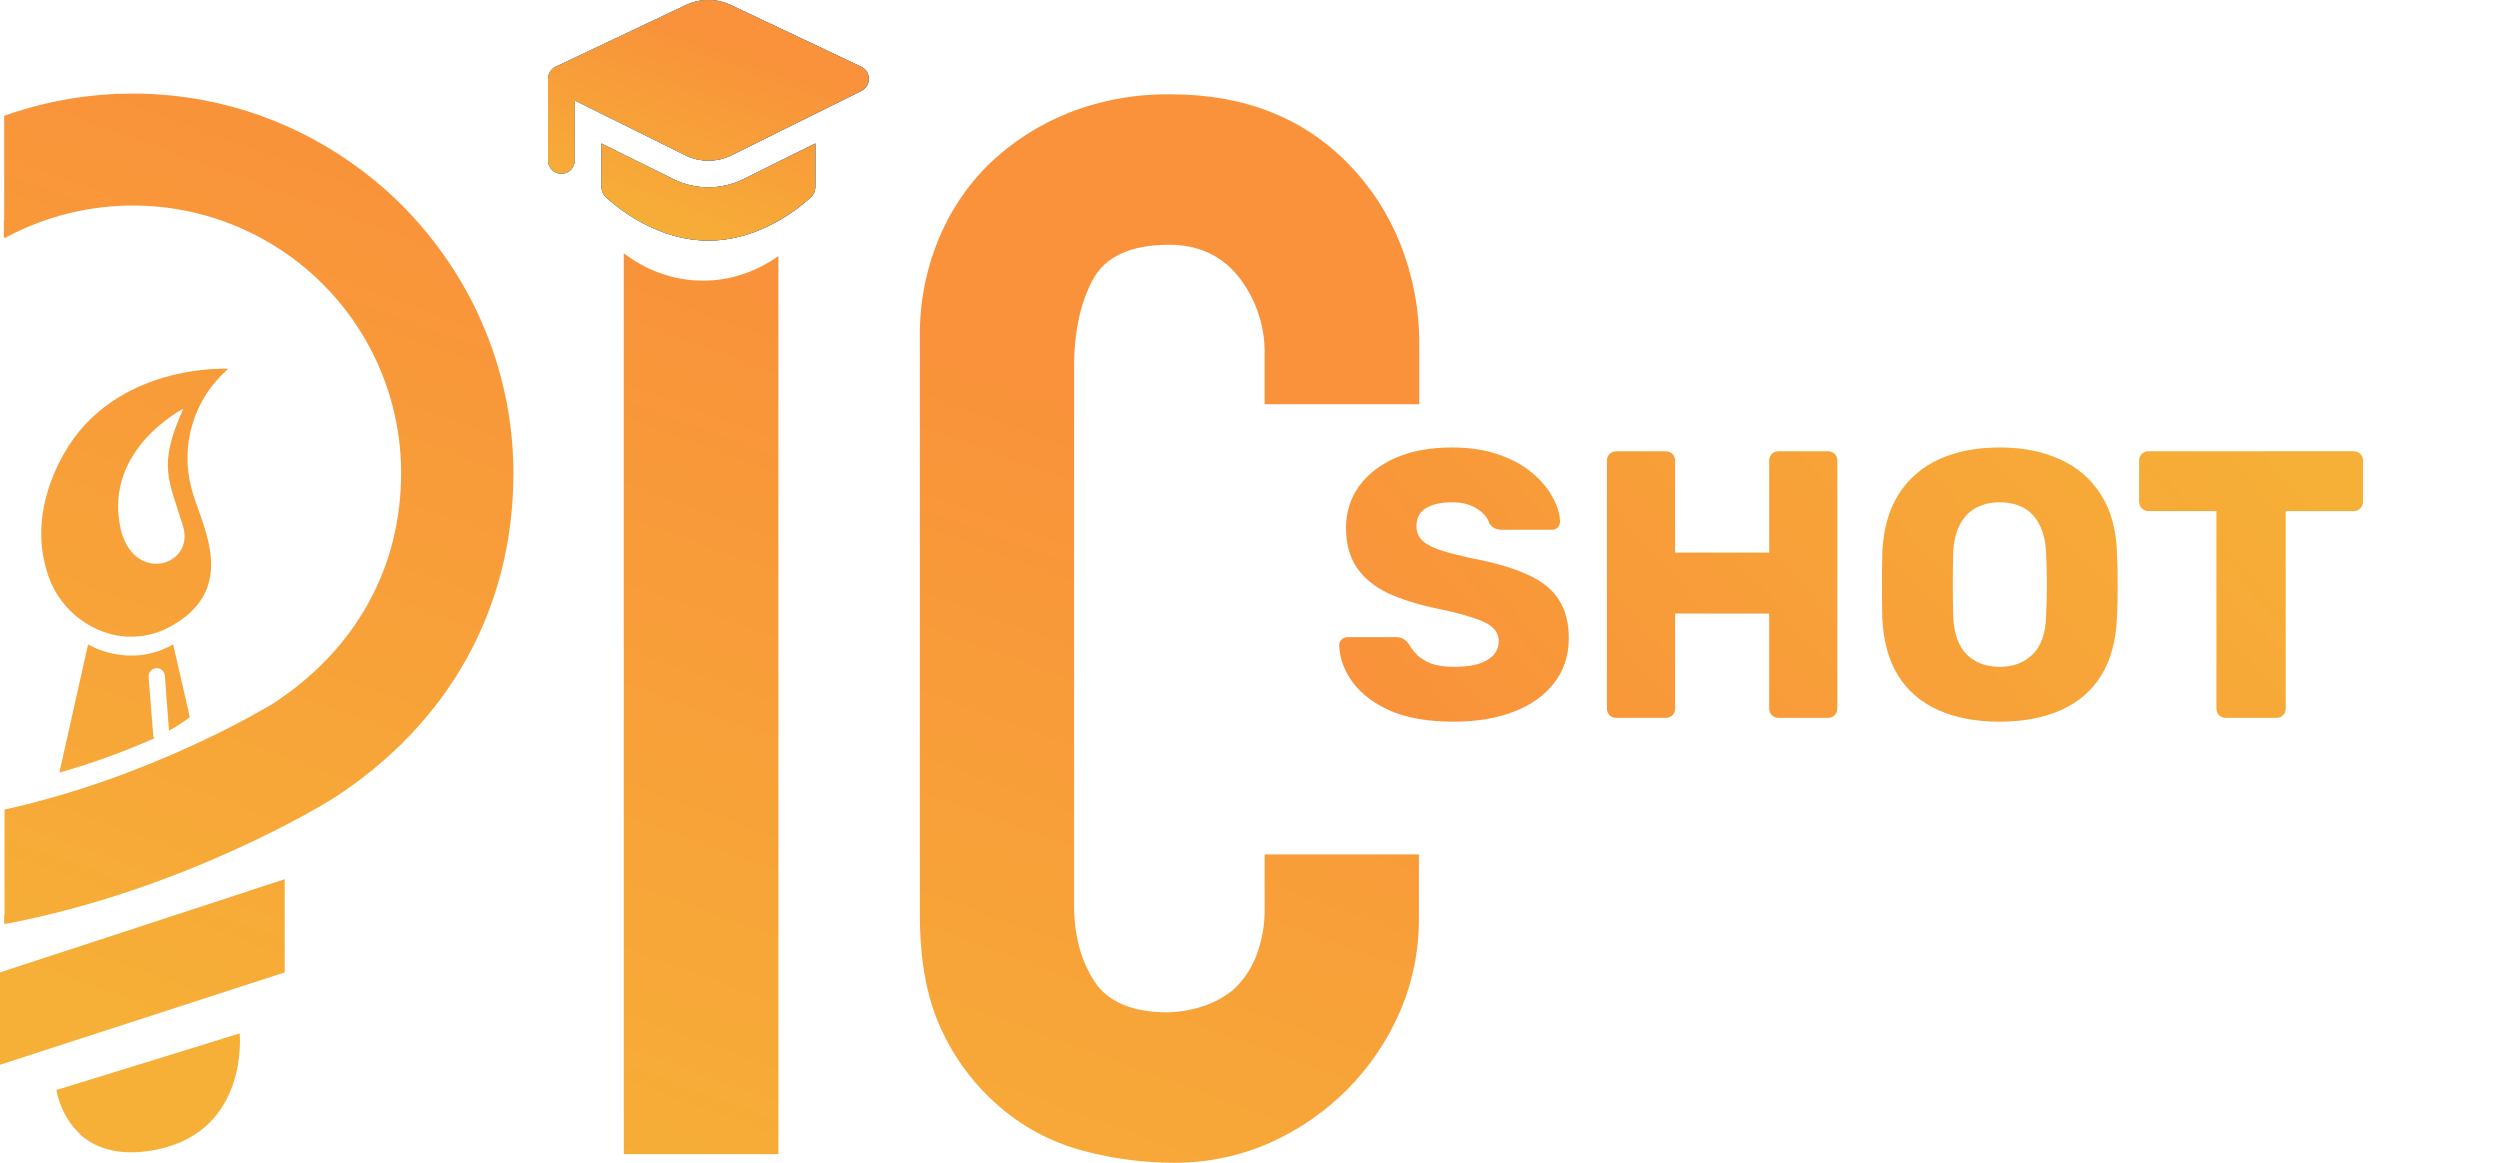
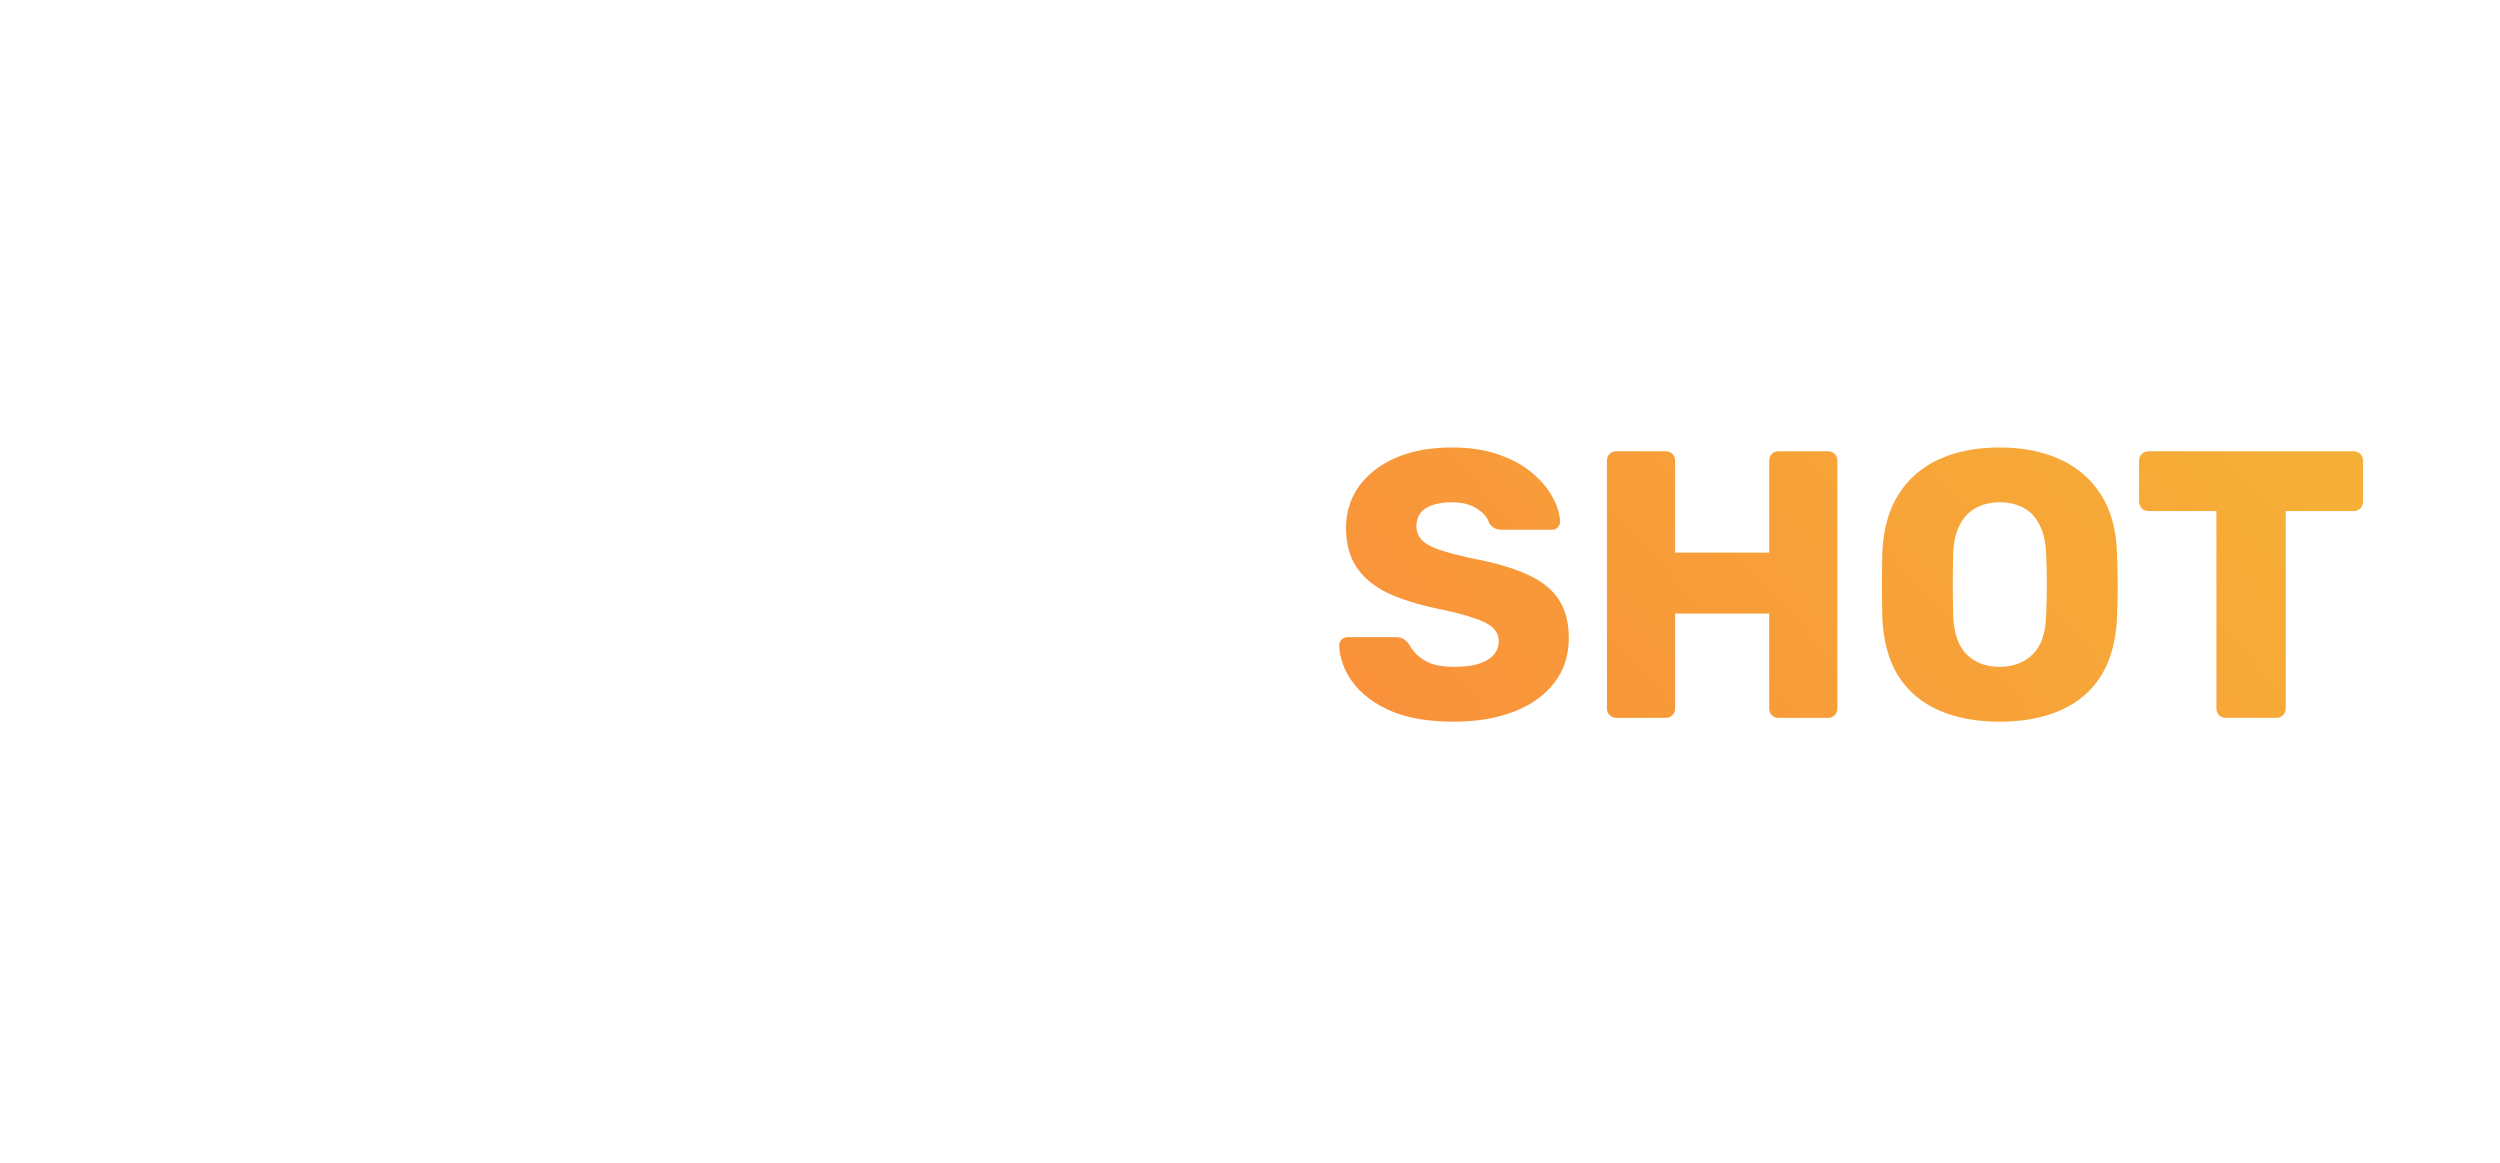
<svg xmlns="http://www.w3.org/2000/svg" width="86" height="40" viewBox="0 0 86 40" fill="none">
  <path d="M50.023 24.826C49.15 24.826 48.425 24.704 47.848 24.459C47.272 24.206 46.835 23.878 46.538 23.476C46.241 23.075 46.084 22.647 46.067 22.192C46.067 22.123 46.093 22.061 46.145 22.009C46.206 21.948 46.276 21.917 46.355 21.917H48.006C48.128 21.917 48.22 21.939 48.281 21.983C48.351 22.026 48.412 22.083 48.464 22.153C48.534 22.284 48.63 22.411 48.752 22.533C48.883 22.655 49.049 22.756 49.25 22.834C49.46 22.904 49.718 22.939 50.023 22.939C50.53 22.939 50.91 22.861 51.163 22.703C51.425 22.546 51.556 22.332 51.556 22.061C51.556 21.869 51.486 21.712 51.346 21.59C51.207 21.459 50.98 21.345 50.665 21.249C50.36 21.144 49.949 21.04 49.434 20.935C48.77 20.795 48.202 20.616 47.73 20.398C47.268 20.17 46.914 19.878 46.669 19.52C46.425 19.153 46.303 18.699 46.303 18.157C46.303 17.624 46.451 17.148 46.748 16.729C47.054 16.31 47.477 15.982 48.019 15.746C48.56 15.511 49.202 15.393 49.945 15.393C50.547 15.393 51.076 15.471 51.53 15.629C51.993 15.786 52.382 15.995 52.696 16.258C53.01 16.52 53.246 16.799 53.404 17.096C53.569 17.384 53.657 17.668 53.666 17.948C53.666 18.017 53.639 18.083 53.587 18.144C53.535 18.197 53.469 18.223 53.39 18.223H51.661C51.565 18.223 51.482 18.205 51.412 18.17C51.342 18.135 51.281 18.079 51.229 18C51.176 17.808 51.036 17.642 50.809 17.502C50.591 17.354 50.303 17.279 49.945 17.279C49.56 17.279 49.259 17.349 49.041 17.489C48.831 17.62 48.726 17.825 48.726 18.105C48.726 18.279 48.783 18.432 48.897 18.563C49.019 18.694 49.215 18.808 49.486 18.904C49.766 19 50.146 19.101 50.626 19.205C51.421 19.354 52.063 19.542 52.552 19.769C53.041 19.987 53.399 20.275 53.626 20.633C53.853 20.983 53.967 21.424 53.967 21.957C53.967 22.55 53.797 23.066 53.456 23.503C53.124 23.931 52.661 24.258 52.067 24.485C51.473 24.712 50.792 24.826 50.023 24.826ZM55.606 24.695C55.51 24.695 55.431 24.664 55.37 24.603C55.309 24.542 55.278 24.463 55.278 24.367V15.851C55.278 15.755 55.309 15.677 55.37 15.616C55.431 15.554 55.51 15.524 55.606 15.524H57.296C57.392 15.524 57.471 15.554 57.532 15.616C57.593 15.677 57.624 15.755 57.624 15.851V19.009H60.86V15.851C60.86 15.755 60.89 15.677 60.951 15.616C61.013 15.554 61.091 15.524 61.187 15.524H62.877C62.973 15.524 63.052 15.554 63.113 15.616C63.174 15.677 63.205 15.755 63.205 15.851V24.367C63.205 24.463 63.174 24.542 63.113 24.603C63.052 24.664 62.973 24.695 62.877 24.695H61.187C61.091 24.695 61.013 24.664 60.951 24.603C60.89 24.542 60.86 24.463 60.86 24.367V21.105H57.624V24.367C57.624 24.463 57.593 24.542 57.532 24.603C57.471 24.664 57.392 24.695 57.296 24.695H55.606ZM68.788 24.826C67.984 24.826 67.285 24.695 66.691 24.433C66.097 24.171 65.635 23.778 65.303 23.254C64.971 22.721 64.787 22.057 64.752 21.262C64.744 20.887 64.739 20.511 64.739 20.136C64.739 19.76 64.744 19.38 64.752 18.996C64.787 18.21 64.971 17.55 65.303 17.017C65.643 16.476 66.111 16.07 66.704 15.799C67.298 15.528 67.993 15.393 68.788 15.393C69.574 15.393 70.264 15.528 70.858 15.799C71.46 16.07 71.932 16.476 72.273 17.017C72.613 17.55 72.797 18.21 72.823 18.996C72.84 19.38 72.849 19.76 72.849 20.136C72.849 20.511 72.84 20.887 72.823 21.262C72.788 22.057 72.605 22.721 72.273 23.254C71.941 23.778 71.478 24.171 70.884 24.433C70.29 24.695 69.591 24.826 68.788 24.826ZM68.788 22.939C69.251 22.939 69.626 22.799 69.914 22.52C70.211 22.241 70.368 21.795 70.386 21.184C70.403 20.799 70.412 20.437 70.412 20.096C70.412 19.756 70.403 19.402 70.386 19.035C70.368 18.625 70.29 18.293 70.15 18.039C70.019 17.777 69.836 17.585 69.6 17.463C69.364 17.34 69.093 17.279 68.788 17.279C68.491 17.279 68.224 17.34 67.988 17.463C67.752 17.585 67.565 17.777 67.425 18.039C67.285 18.293 67.207 18.625 67.189 19.035C67.18 19.402 67.176 19.756 67.176 20.096C67.176 20.437 67.18 20.799 67.189 21.184C67.215 21.795 67.373 22.241 67.661 22.52C67.949 22.799 68.325 22.939 68.788 22.939ZM76.572 24.695C76.476 24.695 76.397 24.664 76.336 24.603C76.275 24.542 76.245 24.463 76.245 24.367V17.581H73.912C73.816 17.581 73.738 17.55 73.677 17.489C73.615 17.419 73.585 17.34 73.585 17.253V15.851C73.585 15.755 73.615 15.677 73.677 15.616C73.738 15.554 73.816 15.524 73.912 15.524H80.961C81.057 15.524 81.136 15.554 81.197 15.616C81.258 15.677 81.289 15.755 81.289 15.851V17.253C81.289 17.34 81.258 17.419 81.197 17.489C81.136 17.55 81.057 17.581 80.961 17.581H78.629V24.367C78.629 24.463 78.599 24.542 78.537 24.603C78.476 24.664 78.398 24.695 78.302 24.695H76.572Z" fill="url(#paint0_linear_2079_11152)" />
-   <path d="M23.596 0.174C23.838 0.06 24.102 0 24.369 0C24.636 0 24.9 0.06 25.141 0.174L29.623 2.297C29.701 2.334 29.767 2.393 29.814 2.465C29.86 2.538 29.885 2.623 29.886 2.709C29.887 2.795 29.863 2.88 29.818 2.954C29.773 3.027 29.708 3.087 29.63 3.125L25.171 5.337C24.921 5.461 24.647 5.526 24.369 5.526C24.09 5.526 23.816 5.461 23.567 5.337L19.771 3.454V5.518C19.771 5.64 19.723 5.757 19.636 5.843C19.55 5.929 19.433 5.977 19.311 5.977C19.189 5.977 19.072 5.929 18.986 5.843C18.9 5.757 18.852 5.64 18.852 5.518V2.736C18.847 2.645 18.87 2.555 18.916 2.477C18.963 2.399 19.032 2.336 19.114 2.297L23.596 0.174ZM20.691 4.937V6.437C20.691 6.498 20.703 6.558 20.726 6.613C20.749 6.669 20.783 6.72 20.826 6.763L20.828 6.766L20.849 6.785L20.904 6.836C20.95 6.879 21.016 6.937 21.104 7.008C21.275 7.149 21.524 7.335 21.834 7.521C22.45 7.89 23.336 8.276 24.369 8.276C25.401 8.276 26.289 7.89 26.904 7.521C27.235 7.323 27.547 7.093 27.834 6.836L27.89 6.785L27.904 6.77L27.91 6.765L27.911 6.764L27.913 6.763C27.955 6.72 27.989 6.669 28.012 6.613C28.035 6.557 28.047 6.498 28.047 6.437V4.937L25.579 6.161C25.203 6.348 24.789 6.445 24.369 6.445C23.949 6.445 23.535 6.348 23.159 6.161L20.691 4.937Z" fill="black" />
-   <path d="M23.596 0.174C23.838 0.06 24.102 0 24.369 0C24.636 0 24.9 0.06 25.141 0.174L29.623 2.297C29.701 2.334 29.767 2.393 29.814 2.465C29.86 2.538 29.885 2.623 29.886 2.709C29.887 2.795 29.863 2.88 29.818 2.954C29.773 3.027 29.708 3.087 29.63 3.125L25.171 5.337C24.921 5.461 24.647 5.526 24.369 5.526C24.09 5.526 23.816 5.461 23.567 5.337L19.771 3.454V5.518C19.771 5.64 19.723 5.757 19.636 5.843C19.55 5.929 19.433 5.977 19.311 5.977C19.189 5.977 19.072 5.929 18.986 5.843C18.9 5.757 18.852 5.64 18.852 5.518V2.736C18.847 2.645 18.87 2.555 18.916 2.477C18.963 2.399 19.032 2.336 19.114 2.297L23.596 0.174ZM20.691 4.937V6.437C20.691 6.498 20.703 6.558 20.726 6.613C20.749 6.669 20.783 6.72 20.826 6.763L20.828 6.766L20.849 6.785L20.904 6.836C20.95 6.879 21.016 6.937 21.104 7.008C21.275 7.149 21.524 7.335 21.834 7.521C22.45 7.89 23.336 8.276 24.369 8.276C25.401 8.276 26.289 7.89 26.904 7.521C27.235 7.323 27.547 7.093 27.834 6.836L27.89 6.785L27.904 6.77L27.91 6.765L27.911 6.764L27.913 6.763C27.955 6.72 27.989 6.669 28.012 6.613C28.035 6.557 28.047 6.498 28.047 6.437V4.937L25.579 6.161C25.203 6.348 24.789 6.445 24.369 6.445C23.949 6.445 23.535 6.348 23.159 6.161L20.691 4.937Z" fill="url(#paint1_linear_2079_11152)" />
-   <path d="M23.596 0.174C23.838 0.06 24.102 0 24.369 0C24.636 0 24.9 0.06 25.141 0.174L29.623 2.297C29.701 2.334 29.767 2.393 29.814 2.465C29.86 2.538 29.885 2.623 29.886 2.709C29.887 2.795 29.863 2.88 29.818 2.954C29.773 3.027 29.708 3.087 29.63 3.125L25.171 5.337C24.921 5.461 24.647 5.526 24.369 5.526C24.09 5.526 23.816 5.461 23.567 5.337L19.771 3.454V5.518C19.771 5.64 19.723 5.757 19.636 5.843C19.55 5.929 19.433 5.977 19.311 5.977C19.189 5.977 19.072 5.929 18.986 5.843C18.9 5.757 18.852 5.64 18.852 5.518V2.736C18.847 2.645 18.87 2.555 18.916 2.477C18.963 2.399 19.032 2.336 19.114 2.297L23.596 0.174ZM20.691 4.937V6.437C20.691 6.498 20.703 6.558 20.726 6.613C20.749 6.669 20.783 6.72 20.826 6.763L20.828 6.766L20.849 6.785L20.904 6.836C20.95 6.879 21.016 6.937 21.104 7.008C21.275 7.149 21.524 7.335 21.834 7.521C22.45 7.89 23.336 8.276 24.369 8.276C25.401 8.276 26.289 7.89 26.904 7.521C27.235 7.323 27.547 7.093 27.834 6.836L27.89 6.785L27.904 6.77L27.91 6.765L27.911 6.764L27.913 6.763C27.955 6.72 27.989 6.669 28.012 6.613C28.035 6.557 28.047 6.498 28.047 6.437V4.937L25.579 6.161C25.203 6.348 24.789 6.445 24.369 6.445C23.949 6.445 23.535 6.348 23.159 6.161L20.691 4.937Z" fill="url(#paint2_linear_2079_11152)" />
-   <path d="M40.278 3.245C42.775 3.245 44.817 4.036 46.378 5.631C47.154 6.423 47.764 7.363 48.172 8.393C48.611 9.5 48.831 10.68 48.822 11.869V13.905H43.503V12.002C43.48 11.108 43.171 10.243 42.619 9.535C42.034 8.796 41.227 8.42 40.226 8.42C38.899 8.42 38.028 8.821 37.599 9.612C37.169 10.403 36.948 11.415 36.948 12.635V31.116C36.948 32.166 37.182 33.048 37.65 33.762C38.119 34.475 38.964 34.825 40.174 34.825C40.553 34.818 40.93 34.757 41.292 34.644C41.699 34.523 42.079 34.325 42.411 34.06C42.749 33.749 43.015 33.369 43.191 32.945C43.416 32.38 43.522 31.775 43.503 31.168V29.392H48.81V31.622C48.813 32.714 48.591 33.796 48.159 34.8C47.288 36.81 45.691 38.42 43.685 39.312C42.645 39.771 41.519 40.005 40.382 40C39.346 39.999 38.314 39.864 37.312 39.599C36.282 39.336 35.323 38.848 34.504 38.172C33.636 37.458 32.934 36.563 32.448 35.552C31.915 34.488 31.643 33.127 31.643 31.467V11.571C31.632 10.443 31.844 9.324 32.267 8.277C32.668 7.284 33.27 6.383 34.035 5.631C34.824 4.878 35.752 4.283 36.767 3.88C37.885 3.443 39.078 3.228 40.278 3.245ZM21.458 8.712C22.245 9.308 23.18 9.655 24.184 9.655C25.132 9.655 26.019 9.345 26.777 8.809V39.702H21.458V8.712ZM8.245 35.552C8.245 35.552 8.571 38.859 5.449 39.533C4.854 39.662 4.358 39.666 3.945 39.591C3.416 39.497 3.024 39.272 2.73 39.002C2.737 39.004 2.744 39.005 2.75 39.008C2.065 38.375 1.938 37.497 1.938 37.497L7.477 35.788L7.478 35.785L8.231 35.552C8.231 35.552 8.231 35.553 8.231 35.556L8.245 35.552ZM9.793 33.451L0 36.628V33.451L8.584 30.642V30.637L9.793 30.247V33.451ZM4.901 3.223C7.719 3.294 10.319 4.261 12.428 5.848C12.742 6.084 13.047 6.334 13.341 6.6C13.355 6.612 13.37 6.626 13.384 6.639C13.529 6.771 13.672 6.907 13.812 7.046C13.95 7.184 14.085 7.324 14.216 7.468C14.229 7.482 14.241 7.496 14.254 7.51C14.376 7.644 14.494 7.78 14.609 7.919C14.631 7.945 14.653 7.97 14.675 7.996C14.774 8.116 14.87 8.239 14.964 8.362C16.649 10.559 17.656 13.302 17.661 16.279C17.661 20.922 15.45 24.903 11.432 27.484L11.406 27.498C11.198 27.628 6.373 30.611 0.156 31.791V31.774C0.152 31.775 0.148 31.776 0.144 31.777V31.479C0.148 31.478 0.152 31.477 0.156 31.476V27.848C5.173 26.746 9.125 24.362 9.351 24.229C12.225 22.375 13.799 19.547 13.799 16.265C13.798 14.671 13.382 13.105 12.591 11.72C11.8 10.334 10.661 9.177 9.287 8.362C7.913 7.548 6.35 7.103 4.752 7.072C3.154 7.041 1.574 7.426 0.169 8.186L0.165 8.182C0.162 8.183 0.159 8.185 0.156 8.186L0.131 8.147V7.59C0.135 7.588 0.139 7.586 0.144 7.585V3.984C1.363 3.548 2.64 3.296 3.932 3.234C3.917 3.233 3.903 3.232 3.889 3.231C4.11 3.231 4.344 3.219 4.565 3.219L4.901 3.223ZM6.529 24.67C6.303 24.843 6.063 25 5.813 25.138L5.671 23.244C5.666 23.17 5.631 23.1 5.575 23.052C5.519 23.003 5.446 22.979 5.372 22.984C5.336 22.987 5.299 22.996 5.267 23.013C5.234 23.029 5.204 23.052 5.18 23.08C5.156 23.108 5.137 23.14 5.125 23.175C5.113 23.209 5.109 23.246 5.111 23.282L5.268 25.254C5.267 25.304 5.28 25.354 5.307 25.396C4.248 25.868 3.157 26.263 2.042 26.577L3.03 22.167C3.03 22.167 4.422 23.036 5.957 22.167L6.529 24.67ZM7.854 12.686C7.281 13.181 6.858 13.826 6.633 14.548C6.408 15.27 6.389 16.04 6.58 16.771C6.853 17.939 8.284 20.157 5.943 21.506C5.615 21.703 5.248 21.831 4.867 21.88C4.487 21.929 4.1 21.898 3.732 21.791C3.227 21.641 2.768 21.366 2.397 20.992C2.027 20.618 1.757 20.157 1.612 19.651C1.326 18.718 1.248 17.329 2.171 15.656C3.931 12.482 7.816 12.684 7.854 12.686ZM6.308 14.061C6.308 14.061 3.589 15.436 4.135 18.121C4.538 20.118 6.723 19.495 6.294 18.095C5.813 16.512 5.41 16.033 6.308 14.061Z" fill="url(#paint3_linear_2079_11152)" />
  <defs>
    <linearGradient id="paint0_linear_2079_11152" x1="41.494" y1="22.35" x2="66.274" y2="0.379" gradientUnits="userSpaceOnUse">
      <stop offset="0.102" stop-color="#F9923A" />
      <stop offset="1" stop-color="#F6B037" />
    </linearGradient>
    <linearGradient id="paint1_linear_2079_11152" x1="25.87" y1="8.489" x2="20.412" y2="6.658" gradientUnits="userSpaceOnUse">
      <stop stop-color="#4373DA" />
      <stop offset="0.898" stop-color="#3AB0F9" />
    </linearGradient>
    <linearGradient id="paint2_linear_2079_11152" x1="29.593" y1="2.361" x2="26.836" y2="9.931" gradientUnits="userSpaceOnUse">
      <stop offset="0.102" stop-color="#F9923A" />
      <stop offset="1" stop-color="#F6B037" />
    </linearGradient>
    <linearGradient id="paint3_linear_2079_11152" x1="47.525" y1="13.711" x2="35.231" y2="47.319" gradientUnits="userSpaceOnUse">
      <stop offset="0.102" stop-color="#F9923A" />
      <stop offset="1" stop-color="#F6B037" />
    </linearGradient>
  </defs>
</svg>